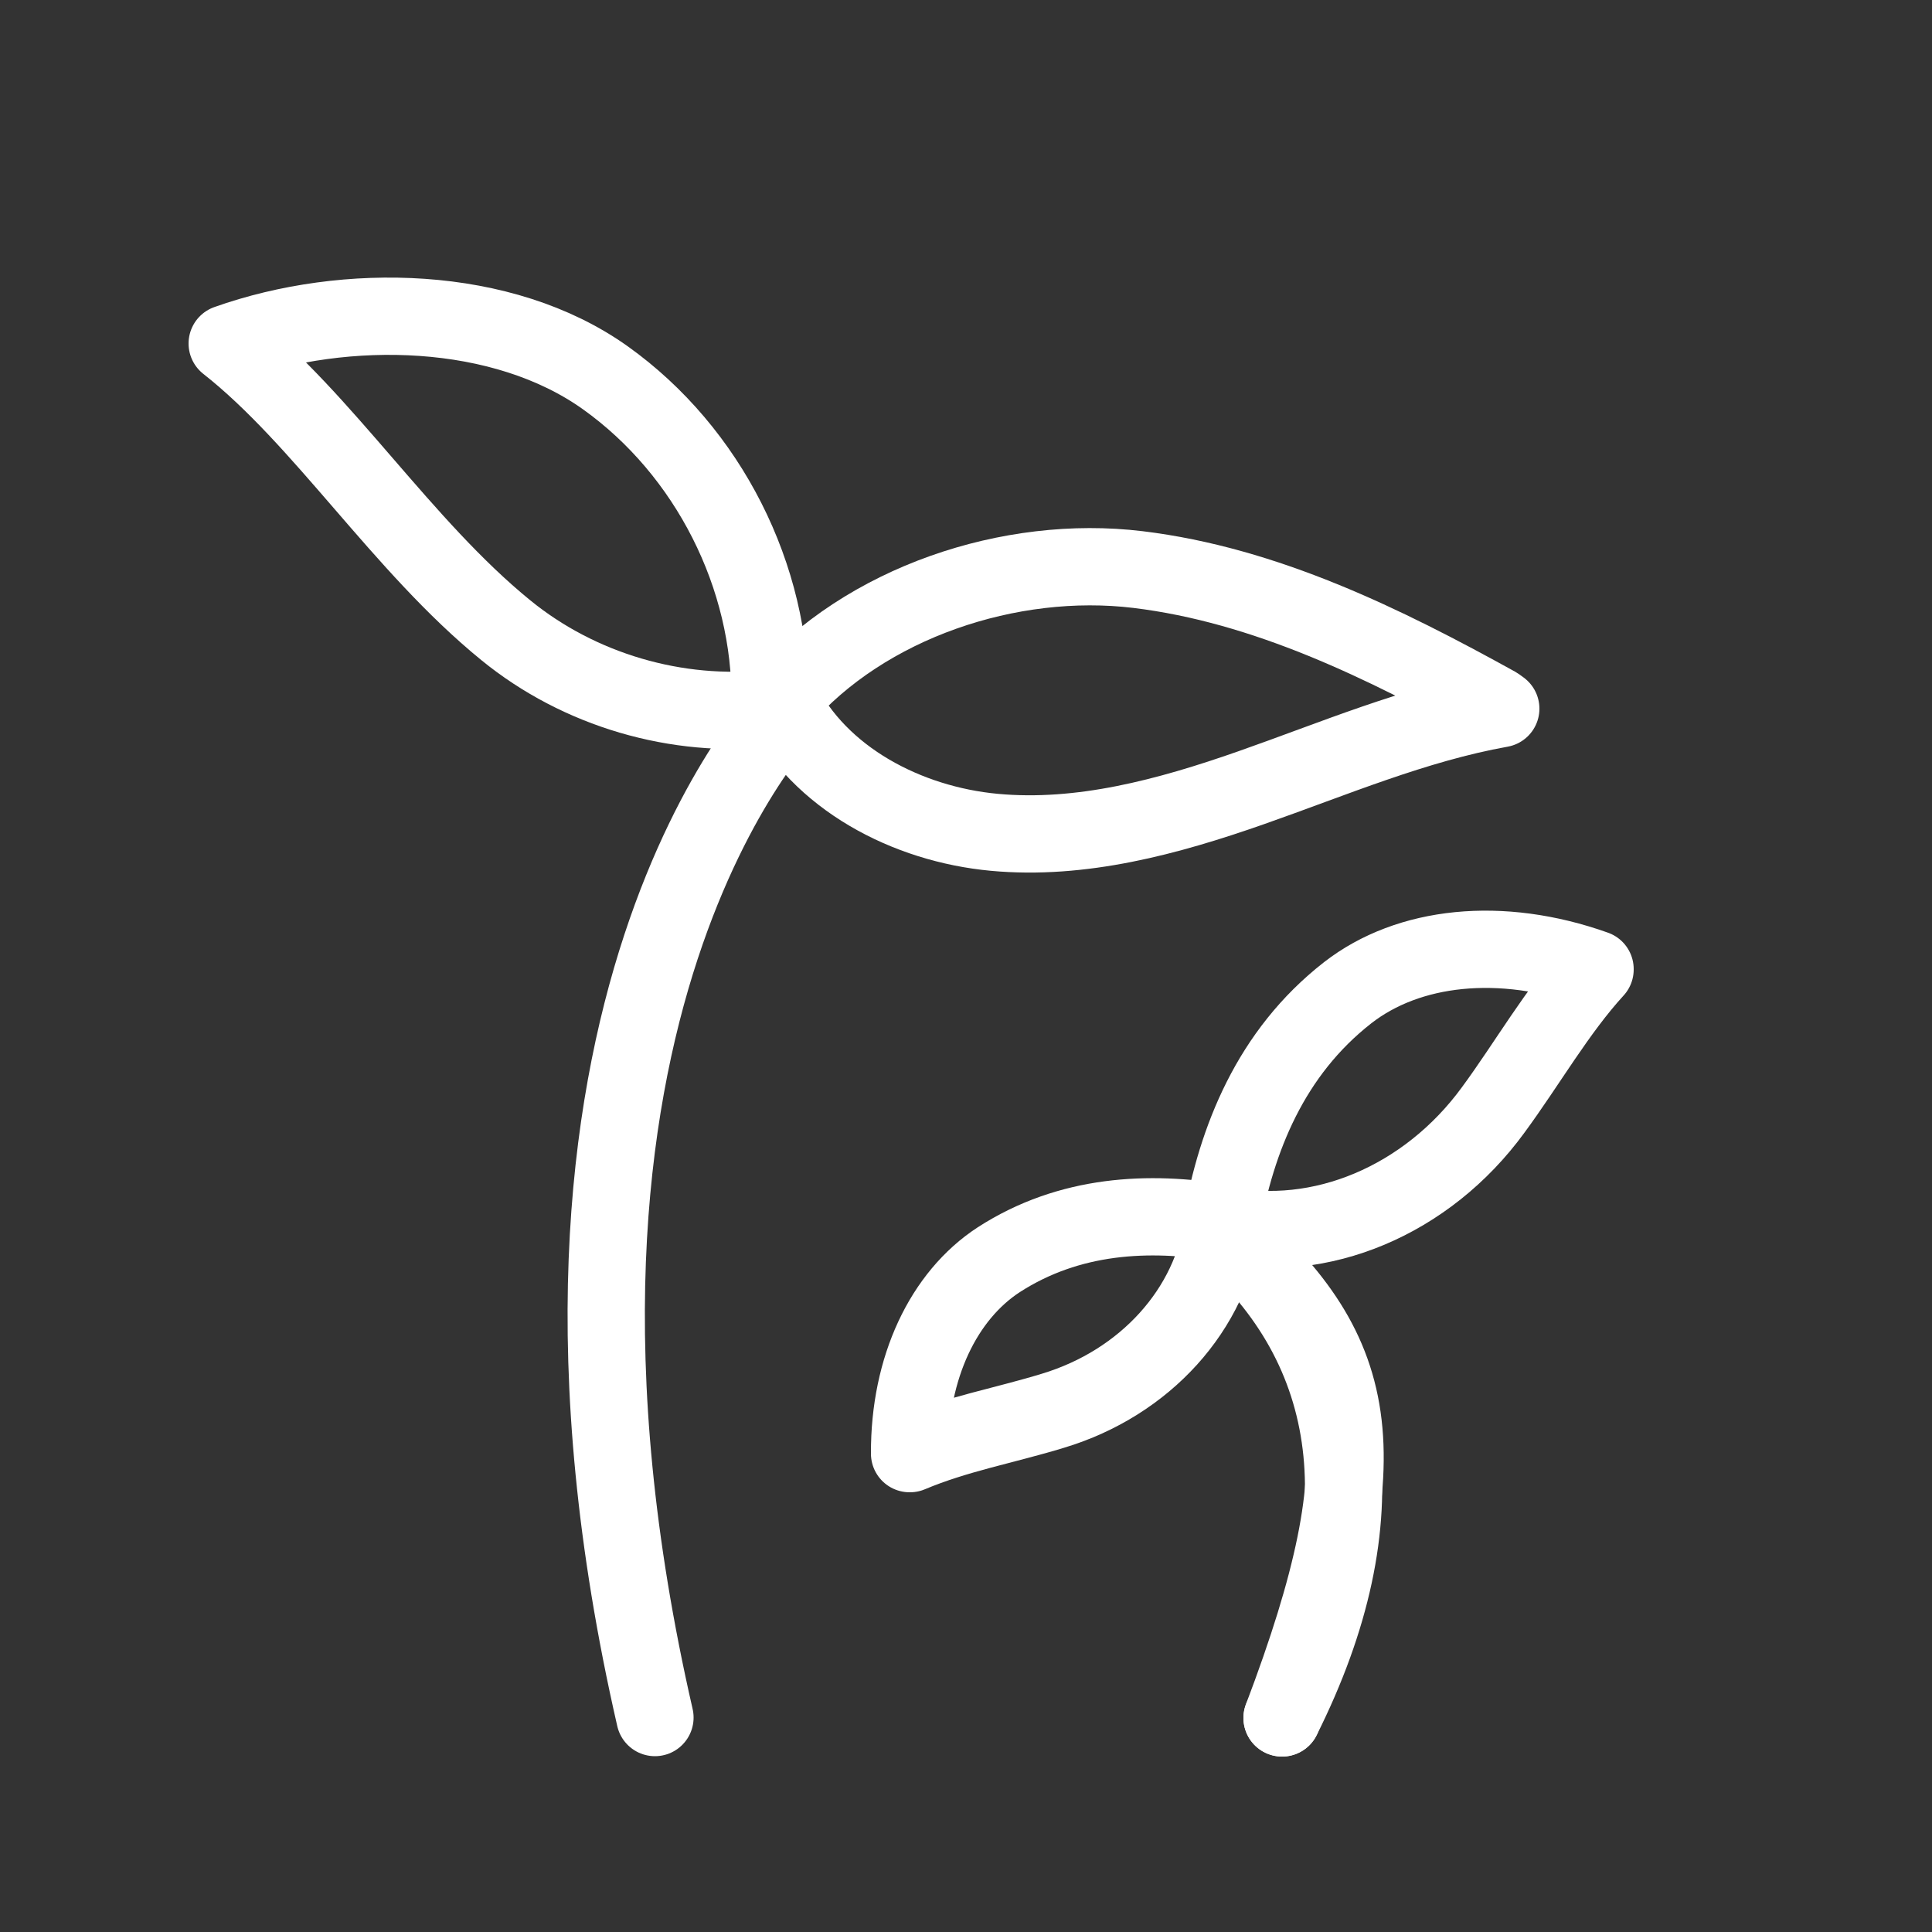
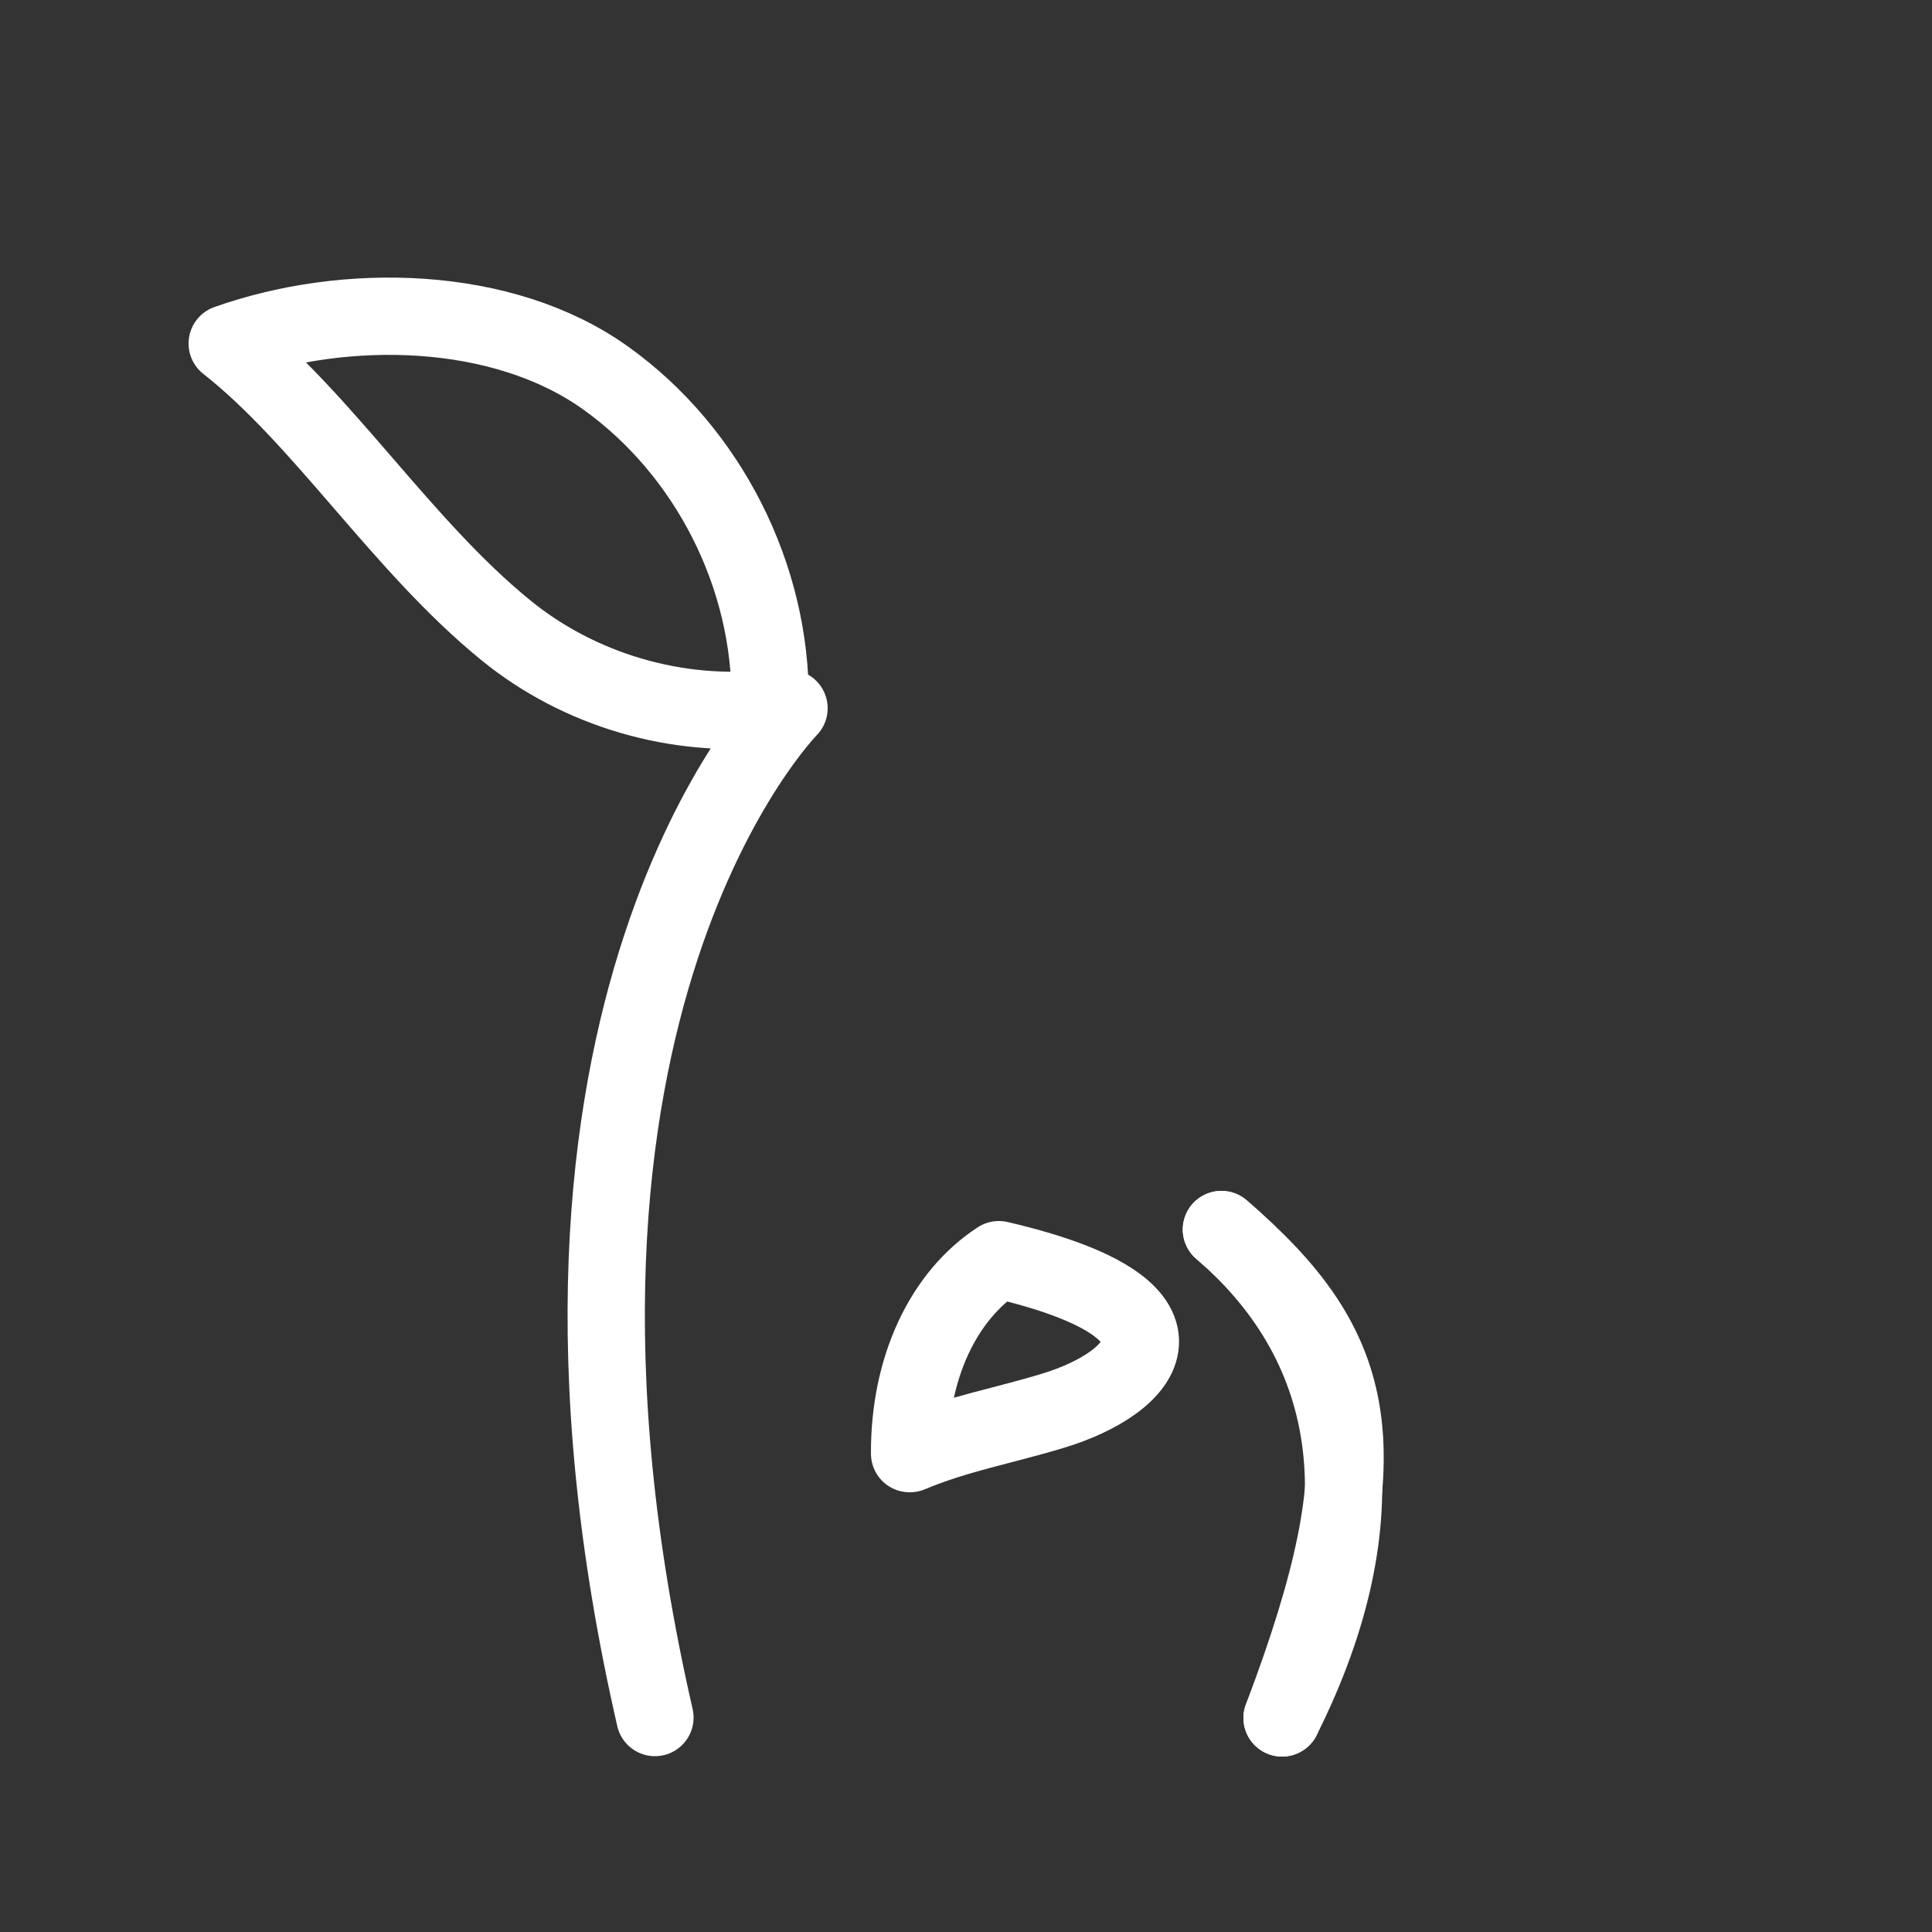
<svg xmlns="http://www.w3.org/2000/svg" width="50px" height="50px" viewBox="0 0 50 50" version="1.1">
  <rect x="0" y="0" width="50" height="50" fill="#333333" stroke="none" />
  <title>Icon/10_verjonging</title>
  <g id="2025-04-15-Desktop-+-mobile" stroke="none" stroke-width="1" fill="none" fill-rule="evenodd" stroke-linecap="round" stroke-linejoin="round">
    <g id="Landingspage" transform="translate(-1454, -291)" stroke="#FFFFFF" stroke-width="2">
      <g id="Group" transform="translate(903.555, 75.241)">
        <g id="Group-2-Copy" transform="translate(0, 0)">
          <g id="Group-3" transform="translate(167.445, 164.759)">
            <g id="Icons" transform="translate(23, 26)">
              <g id="Icon/10_verjonging" transform="translate(365.88, 33.184)">
                <path d="M14.54,10.146 C14.54,10.146 6.86,17.906 11.07,36.266" id="Path" />
                <path d="M25.73,23.636 L25.73,23.636 C29.33,26.726 29.86,31.166 27.3,36.276" id="Path" />
-                 <path d="M14.33,9.926 C16.51,7.406 20.27,6.156 23.57,6.556 C26.87,6.956 29.94,8.466 32.85,10.076 L32.96,10.156 C30.73,10.556 28.63,11.456 26.49,12.206 C24.35,12.956 22.1,13.566 19.85,13.356 C17.6,13.146 15.32,11.966 14.32,9.936 L14.33,9.926 Z" id="Path" />
                <path d="M0,0.706 C2.48,2.656 4.52,5.936 7.21,8.126 C9.11,9.676 11.64,10.416 14.07,10.146 L14.05,10.006 C14.09,6.736 12.45,3.496 9.79,1.596 C7.13,-0.304 3.07,-0.384 0,0.706 Z" id="Path" />
-                 <path d="M35.4,16.896 C32.96,16.026 30.57,16.286 29,17.506 C27,19.066 26.12,21.296 25.73,23.506 C28.29,24.046 31.05,22.886 32.76,20.546 C33.65,19.336 34.42,17.976 35.4,16.906 L35.4,16.896 Z" id="Path" />
-                 <path d="M17.66,29.436 C17.65,27.206 18.54,25.346 19.97,24.416 C21.8,23.236 23.86,23.146 25.77,23.466 C25.48,25.696 23.76,27.606 21.37,28.326 C20.13,28.706 18.88,28.926 17.67,29.436 L17.66,29.436 Z" id="Path" />
+                 <path d="M17.66,29.436 C17.65,27.206 18.54,25.346 19.97,24.416 C25.48,25.696 23.76,27.606 21.37,28.326 C20.13,28.706 18.88,28.926 17.67,29.436 L17.66,29.436 Z" id="Path" />
                <path d="M25.73,23.636 C29.33,26.726 29.95,29.286 27.3,36.276" id="Path" />
              </g>
            </g>
          </g>
        </g>
      </g>
    </g>
  </g>
</svg>